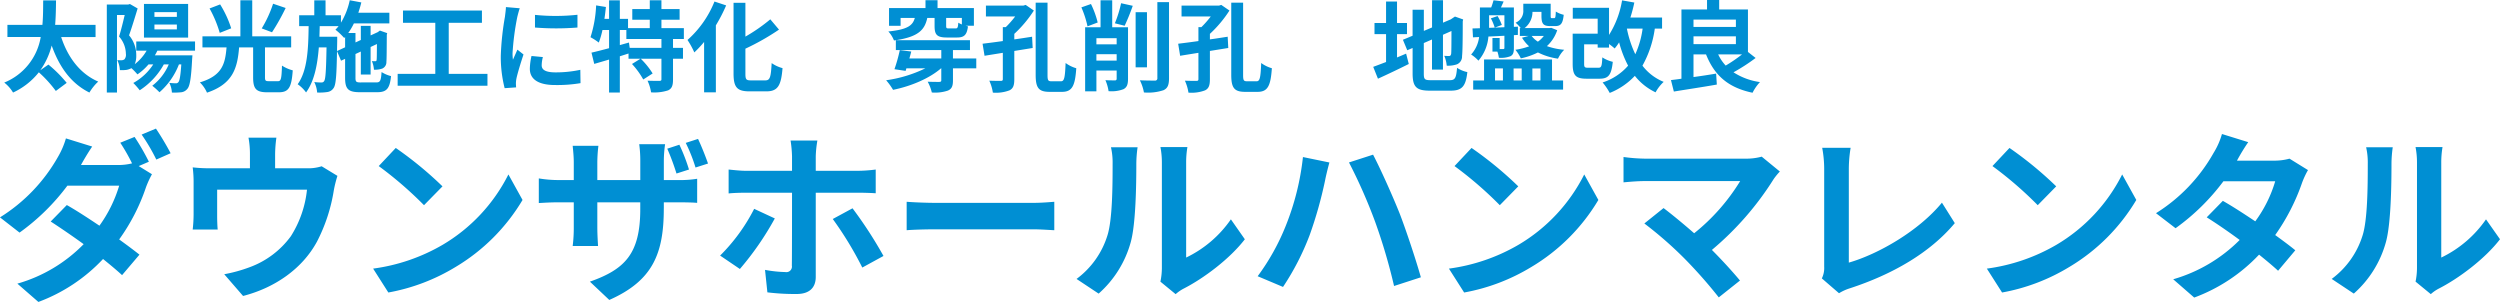
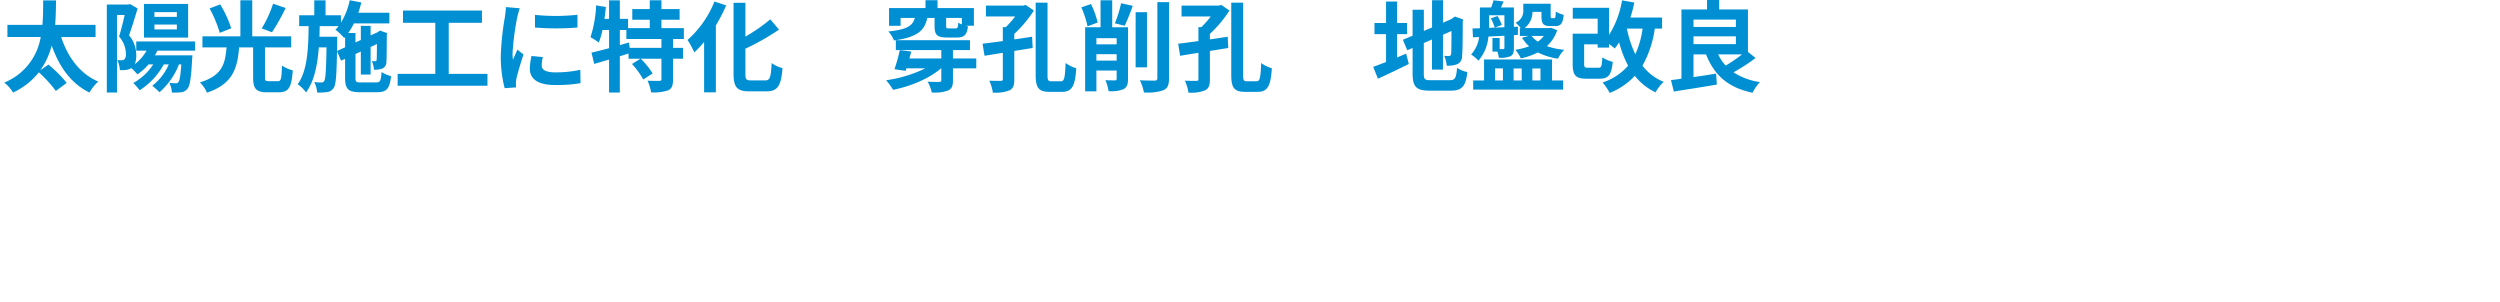
<svg xmlns="http://www.w3.org/2000/svg" id="h_logo.svg" width="607.344" height="73.344" viewBox="0 0 607.344 73.344">
  <defs>
    <style>
      .cls-1 {
        fill: #008fd3;
        fill-rule: evenodd;
      }
    </style>
  </defs>
-   <path id="ダウンザホールハンマレンタル" class="cls-1" d="M184.35,59.42l-3.476,1.408a45.308,45.308,0,0,1,2.86,5.017,13.87,13.87,0,0,1-3.432.4h-8.978c0.528-.968,1.673-2.948,2.729-4.489l-6.381-1.98a19.873,19.873,0,0,1-1.981,4.577,41.051,41.051,0,0,1-14.038,14.61l4.753,3.7a52.935,52.935,0,0,0,11.618-11.4H180.61a32.521,32.521,0,0,1-4.8,9.725c-2.816-1.892-5.589-3.7-7.921-5.017l-3.917,4c2.245,1.452,5.149,3.432,8.009,5.5a36.544,36.544,0,0,1-16.106,9.593l5.105,4.445a41.22,41.22,0,0,0,15.71-10.43c1.8,1.452,3.433,2.816,4.621,3.917l4.224-4.973c-1.32-1.056-3.036-2.332-4.928-3.7a47.66,47.66,0,0,0,6.513-12.674,23.591,23.591,0,0,1,1.452-3.168l-3.213-1.98,2.465-1.056A55.963,55.963,0,0,0,184.35,59.42Zm5.193-2.024-3.477,1.452a46.553,46.553,0,0,1,3.565,6.073l3.476-1.54A68.828,68.828,0,0,0,189.543,57.4ZM218.8,59.6h-6.777a21.746,21.746,0,0,1,.352,4.049v3.388h-9.417a36.509,36.509,0,0,1-4.489-.22,28.1,28.1,0,0,1,.22,3.785v7.613a33.383,33.383,0,0,1-.22,3.7h6.073c-0.088-.88-0.132-2.244-0.132-3.257V72.226h21.827a26.117,26.117,0,0,1-3.917,11.31,21.542,21.542,0,0,1-9.989,7.525,35.845,35.845,0,0,1-6.2,1.716l4.577,5.281c7.833-2.024,14.434-6.689,17.954-13.2A40.963,40.963,0,0,0,232.751,72.4a29.391,29.391,0,0,1,.88-3.52L229.8,66.55a10.7,10.7,0,0,1-3.652.484h-7.657V63.645A31.987,31.987,0,0,1,218.8,59.6ZM247.8,62.1l-4.137,4.4a91.517,91.517,0,0,1,11,9.505l4.488-4.577A88.878,88.878,0,0,0,247.8,62.1Zm-5.5,29.308,3.7,5.809a47.664,47.664,0,0,0,16.327-6.2A46.789,46.789,0,0,0,278.6,74.735l-3.432-6.2a41.443,41.443,0,0,1-16.019,17.118A45.351,45.351,0,0,1,242.294,91.413Zm74.408-30.1-2.948.968A58.277,58.277,0,0,1,316,68.31l3.037-.968A44.5,44.5,0,0,0,316.7,61.313Zm4.533-1.408-2.992.968a39.413,39.413,0,0,1,2.376,5.985l3.036-.968C323.083,64.217,322.071,61.665,321.235,59.9Zm-8.317,16.854V75.307h3.3c2.289,0,3.829.044,4.8,0.132V69.586a26.076,26.076,0,0,1-4.841.308h-3.256V65.273a28.269,28.269,0,0,1,.308-4.093h-6.293a29.044,29.044,0,0,1,.264,4.093v4.621H296.768V65.581a35.1,35.1,0,0,1,.264-4h-6.249c0.132,1.364.264,2.684,0.264,3.961v4.357h-3.741a29.117,29.117,0,0,1-4.753-.4v5.985c0.969-.044,2.553-0.176,4.753-0.176h3.741v5.985a35.6,35.6,0,0,1-.264,4.621h6.161c-0.044-.88-0.176-2.64-0.176-4.621V75.307H307.2v1.672c0,10.826-3.741,14.61-12.234,17.6l4.709,4.445C310.321,94.318,312.918,87.673,312.918,76.759ZM350.229,60.3h-6.513a29.249,29.249,0,0,1,.352,3.828V67.65H332.89c-1.364,0-2.9-.176-4.224-0.308V73.15c1.232-.132,2.9-0.176,4.224-0.176h11.178v0.044c0,2.068,0,16.018-.044,17.647a1.352,1.352,0,0,1-1.584,1.584,30.4,30.4,0,0,1-4.929-.528l0.572,5.457a54.033,54.033,0,0,0,7.129.4c3.125,0,4.621-1.584,4.621-4.137V72.974h10.253c1.233,0,2.949.044,4.313,0.132V67.342a35,35,0,0,1-4.357.308H349.833V64.129A27.076,27.076,0,0,1,350.229,60.3ZM339.887,79.223l-5.016-2.332A44.313,44.313,0,0,1,326.6,88.245l4.8,3.256A71.4,71.4,0,0,0,339.887,79.223Zm18.879-2.464-4.8,2.6a84.529,84.529,0,0,1,7.174,11.794l5.148-2.816A102.178,102.178,0,0,0,358.766,76.759Zm13.152-1.584v6.909c1.628-.132,4.576-0.22,7.085-0.22h23.631c1.848,0,4.093.176,5.149,0.22V75.175c-1.144.088-3.08,0.264-5.149,0.264H379C376.714,75.439,373.5,75.307,371.918,75.175Zm61.646,19.407,3.7,3.036a9.4,9.4,0,0,1,1.892-1.32c4.929-2.508,11.266-7.261,14.918-12.014l-3.388-4.841a27.868,27.868,0,0,1-10.87,9.285V65.713a22.349,22.349,0,0,1,.308-3.829h-6.557a19.512,19.512,0,0,1,.352,3.785V91.325A16.748,16.748,0,0,1,433.564,94.582Zm-20.375-.66,5.369,3.564a25.8,25.8,0,0,0,7.833-12.63c1.189-4.445,1.321-13.73,1.321-18.923a28.989,28.989,0,0,1,.308-4h-6.469a16.7,16.7,0,0,1,.4,4.049c0,5.325-.044,13.642-1.276,17.426A20.764,20.764,0,0,1,413.189,93.921Zm50.822-12.894a54.533,54.533,0,0,1-6.821,12.234l6.16,2.6a62.558,62.558,0,0,0,6.469-12.586,100.413,100.413,0,0,0,3.741-13.246c0.176-.968.7-3.124,1.056-4.4l-6.425-1.32A62.989,62.989,0,0,1,464.011,81.028ZM485.75,80.1a138.67,138.67,0,0,1,4.576,15.534l6.513-2.112c-1.232-4.357-3.564-11.354-5.1-15.358-1.673-4.225-4.709-11-6.513-14.434l-5.853,1.892A126.8,126.8,0,0,1,485.75,80.1Zm23.4-18-4.137,4.4a91.517,91.517,0,0,1,11,9.505l4.488-4.577A88.878,88.878,0,0,0,509.155,62.1Zm-5.5,29.308,3.7,5.809a47.664,47.664,0,0,0,16.327-6.2,46.789,46.789,0,0,0,16.282-16.282l-3.432-6.2a41.443,41.443,0,0,1-16.019,17.118A45.351,45.351,0,0,1,503.654,91.413Zm80.393-23.587-4.4-3.609a14.216,14.216,0,0,1-4.093.484H551.131a42.249,42.249,0,0,1-5.061-.4v6.161c0.924-.088,3.3-0.308,5.061-0.308H574.41a48.831,48.831,0,0,1-11.178,12.674c-2.772-2.42-5.677-4.8-7.437-6.117l-4.664,3.741a93.606,93.606,0,0,1,9.681,8.449,114.684,114.684,0,0,1,8.4,9.505l5.149-4.093c-1.716-2.068-4.313-4.929-6.821-7.437a73.3,73.3,0,0,0,15.006-17.206A15.341,15.341,0,0,1,584.047,67.826Zm10.2,25.964,4.181,3.609a11.353,11.353,0,0,1,2.6-1.188c10.386-3.389,19.5-8.625,25.524-15.842l-3.124-4.973c-5.633,6.865-15.447,12.5-22.62,14.566V67.078a32.194,32.194,0,0,1,.44-5.017h-6.909a28.022,28.022,0,0,1,.485,5.017V90.929A5.739,5.739,0,0,1,594.25,93.789ZM639.835,62.1l-4.137,4.4a91.517,91.517,0,0,1,11,9.505l4.488-4.577A88.878,88.878,0,0,0,639.835,62.1Zm-5.5,29.308,3.7,5.809a47.664,47.664,0,0,0,16.327-6.2,46.789,46.789,0,0,0,16.282-16.282l-3.432-6.2a41.443,41.443,0,0,1-16.019,17.118A45.351,45.351,0,0,1,634.334,91.413Zm63.5-30.717-6.381-1.98a18.213,18.213,0,0,1-2.024,4.577A40.867,40.867,0,0,1,675.43,77.947l4.752,3.652A52.911,52.911,0,0,0,691.8,70.2h12.586a31.242,31.242,0,0,1-4.841,9.725c-2.772-1.848-5.545-3.653-7.877-4.973l-3.917,4c2.245,1.408,5.149,3.389,8.01,5.5a37.391,37.391,0,0,1-16.151,9.549l5.105,4.445a41.4,41.4,0,0,0,15.754-10.429c1.8,1.452,3.433,2.816,4.621,3.916l4.181-4.973c-1.277-1.056-2.993-2.332-4.885-3.7A50.4,50.4,0,0,0,710.9,70.6a20.7,20.7,0,0,1,1.452-3.124L707.862,64.7a13.967,13.967,0,0,1-3.828.484H695.1A47.666,47.666,0,0,1,697.829,60.7Zm40.655,33.885,3.7,3.036a9.4,9.4,0,0,1,1.892-1.32c4.929-2.508,11.266-7.261,14.918-12.014L755.6,79.443a27.868,27.868,0,0,1-10.87,9.285V65.713a22.349,22.349,0,0,1,.308-3.829h-6.557a19.512,19.512,0,0,1,.352,3.785V91.325A16.748,16.748,0,0,1,738.484,94.582Zm-20.375-.66,5.369,3.564a25.8,25.8,0,0,0,7.833-12.63c1.189-4.445,1.321-13.73,1.321-18.923a28.989,28.989,0,0,1,.308-4h-6.469a16.7,16.7,0,0,1,.4,4.049c0,5.325-.044,13.642-1.276,17.426A20.764,20.764,0,0,1,718.109,93.921Z" transform="translate(-151.656 -26.156)" />
  <path id="太陽光施工に特化_穿孔削孔_地盤改良" data-name="太陽光施工に特化　穿孔削孔　地盤改良" class="cls-1" d="M174.871,35.149V32.2h-9.817c0.168-2.088.192-4.1,0.216-5.952h-3.12c-0.024,1.824,0,3.864-.192,5.952h-8.5v2.952h8.089a14.492,14.492,0,0,1-8.857,11.065,8.786,8.786,0,0,1,2.136,2.424,17.239,17.239,0,0,0,6.265-4.92,29.941,29.941,0,0,1,4.128,4.536l2.641-1.968a31.041,31.041,0,0,0-4.441-4.44l-1.968,1.368a17.889,17.889,0,0,0,2.76-6c1.848,5.16,4.633,9.169,9.169,11.425a11.461,11.461,0,0,1,2.136-2.664c-4.488-1.944-7.416-5.976-9-10.825h8.353Zm19.752-4.9h-5.449V29.1h5.449v1.152Zm0,3.048h-5.449V32.124h5.449V33.3Zm2.736-6.192H186.63v8.185h10.729V27.108Zm1.68,11.353V36.229H184.758v2.232h2.52a11.433,11.433,0,0,1-2.88,3.288,5.523,5.523,0,0,0,.36-2.184,7.39,7.39,0,0,0-1.752-4.824c0.672-1.872,1.464-4.488,2.088-6.529l-1.872-1.08-0.408.12h-5.209V48.638h2.473V29.8h1.872c-0.384,1.632-.888,3.72-1.368,5.233a6.424,6.424,0,0,1,1.656,4.2,1.7,1.7,0,0,1-.36,1.344,1.242,1.242,0,0,1-.672.216c-0.312,0-.624,0-1.056-0.024a6.052,6.052,0,0,1,.624,2.424,10.26,10.26,0,0,0,1.536-.048,3.78,3.78,0,0,0,1.272-.432,16.75,16.75,0,0,1,1.464,1.512,13.366,13.366,0,0,0,2.688-2.424h1.152a13.659,13.659,0,0,1-4.848,4.512,17.6,17.6,0,0,1,1.56,1.776,17.632,17.632,0,0,0,5.857-6.289h1.2a12.807,12.807,0,0,1-4.009,5.185,18.614,18.614,0,0,1,1.752,1.584,17.135,17.135,0,0,0,4.729-6.769H195.7c-0.192,2.808-.408,3.96-0.7,4.3a0.715,0.715,0,0,1-.672.288c-0.312,0-.864-0.024-1.536-0.1a6,6,0,0,1,.624,2.352,16.177,16.177,0,0,0,2.3-.072,2.208,2.208,0,0,0,1.464-.84c0.6-.672.912-2.568,1.152-7.177l0.072-.96h-9.121a10.163,10.163,0,0,0,.6-1.128h9.145ZM218,27.06a28.449,28.449,0,0,1-2.76,6l2.5,0.936a53.072,53.072,0,0,0,3.312-5.9Zm-10.177,5.976a25.353,25.353,0,0,0-2.688-5.808l-2.569.984a27.938,27.938,0,0,1,2.473,5.929Zm9.121,12.841c-0.792,0-.912-0.144-0.912-0.984V37.669h6.36V34.981h-9.457V26.22h-2.88v8.761h-9.217v2.688h5.857c-0.336,3.912-.984,6.865-6.481,8.5a8.042,8.042,0,0,1,1.728,2.5c6.289-2.112,7.393-5.953,7.8-10.993h3.408v7.249c0,2.736.672,3.648,3.385,3.648h2.856c2.376,0,3.1-1.128,3.384-5.328a8.79,8.79,0,0,1-2.616-1.152c-0.1,3.264-.24,3.792-1.008,3.792h-2.208Zm16.583-7.321,0.048-2.4v-1.08h-4.32c0.024-.84.048-1.7,0.072-2.568h4.584a8.937,8.937,0,0,1-.768.864,15.566,15.566,0,0,1,2.136,2.016l0.216-.24v2.5Zm5.857,7.633c-1.2,0-1.369-.144-1.369-1.128V39.277l1.3-.6V44.27h2.376v-6.7l1.536-.72c-0.024,2.28-.024,3.6-0.072,3.816-0.024.312-.144,0.36-0.336,0.36s-0.528,0-.816-0.024a6.5,6.5,0,0,1,.5,2.088,5.484,5.484,0,0,0,1.992-.264,1.684,1.684,0,0,0,1.032-1.656c0.072-.72.072-3.168,0.1-6.577l0.1-.384-1.776-.624-0.432.312-0.1.072-1.728.792V32.436h-2.376v3.432l-1.3.6v-2.3h-1.752a15.631,15.631,0,0,0,1.368-2.328h8.617V29.244h-7.536c0.264-.816.528-1.656,0.72-2.5l-2.809-.528a17.339,17.339,0,0,1-2.136,5.448v-1.8h-3.744V26.244h-2.736v3.624h-3.673v2.64h2.3c-0.072,5.544-.288,10.825-2.664,14.113a8.471,8.471,0,0,1,2.04,1.992c1.993-2.736,2.761-6.624,3.1-10.945h1.872c-0.1,5.64-.24,7.657-0.552,8.137a0.7,0.7,0,0,1-.7.384,13.405,13.405,0,0,1-1.728-.1,6.7,6.7,0,0,1,.7,2.544,12.545,12.545,0,0,0,2.472-.12,2.149,2.149,0,0,0,1.536-.984c0.552-.768.72-3.072,0.816-8.953l0.984,2.328,0.984-.456v4.608c0,2.736.768,3.5,3.6,3.5h4.2c2.328,0,3.048-.912,3.36-3.912a7.862,7.862,0,0,1-2.3-.984c-0.144,2.112-.336,2.52-1.272,2.52h-3.7ZM260.67,44.1V31.692h8.065V28.716H249.557v2.976h7.849V44.1h-9.145v2.88h21.818V44.1H260.67Zm20.952-14.329v3.072a64.427,64.427,0,0,0,10.321,0v-3.1A49.361,49.361,0,0,1,281.622,29.772Zm1.92,10.249-2.76-.264a14.665,14.665,0,0,0-.408,3.12c0,2.472,1.992,3.936,6.121,3.936a33.978,33.978,0,0,0,6.192-.456l-0.048-3.24a28.37,28.37,0,0,1-6.024.624c-2.449,0-3.361-.648-3.361-1.7A8.148,8.148,0,0,1,283.542,40.021Zm-5.616-11.857-3.36-.288c-0.024.768-.168,1.68-0.24,2.352a66.763,66.763,0,0,0-1.009,9.5,30.631,30.631,0,0,0,.937,7.849l2.784-.192c-0.024-.336-0.048-0.72-0.048-0.984a7.244,7.244,0,0,1,.12-1.128c0.264-1.272,1.056-3.888,1.728-5.881l-1.488-1.176c-0.336.792-.72,1.632-1.08,2.448a11.582,11.582,0,0,1-.1-1.56,63.664,63.664,0,0,1,1.152-8.809C277.422,29.868,277.734,28.668,277.926,28.164Zm34.417,9.625h-7.705l-0.192-1.3-2.208.624V33.445h1.584v2.184h8.521v2.16Zm5.448-2.16v-2.64h-5.448v-2.04h4.416V28.356h-4.416V26.22H309.51v2.136h-4.248v2.592h4.248v2.04h-5.28V30.732h-1.992V26.244h-2.616v4.488h-1.128q0.216-1.44.36-2.88l-2.377-.384a29.192,29.192,0,0,1-1.368,7.729,15.28,15.28,0,0,1,2.016,1.3,19.523,19.523,0,0,0,.889-3.048h1.608v4.416c-1.608.432-3.1,0.816-4.273,1.08l0.672,2.736c1.08-.312,2.305-0.672,3.6-1.056v8.017h2.616V39.829c0.7-.216,1.416-0.456,2.112-0.672v1.272h2.9L305.19,41.7a19.2,19.2,0,0,1,2.736,3.768l2.281-1.464a18.832,18.832,0,0,0-2.881-3.576h5.017V45.4c0,0.312-.1.384-0.5,0.408-0.384,0-1.68,0-2.881-.048a10.4,10.4,0,0,1,.865,2.832,10.9,10.9,0,0,0,4.128-.48c0.96-.456,1.2-1.224,1.2-2.664V40.429h2.424v-2.64h-2.424v-2.16h2.64Zm7.439-9.1a24.805,24.805,0,0,1-6.553,9.337,20.942,20.942,0,0,1,1.656,3.024,27.2,27.2,0,0,0,2.377-2.544V48.59h2.856V32.316a38.652,38.652,0,0,0,2.5-4.848Zm8.833,19.154c-1.153,0-1.321-.24-1.321-1.656V37.981a58.085,58.085,0,0,0,8.161-4.632l-2.112-2.5a40.781,40.781,0,0,1-6.049,4.2V26.844h-2.88V44.005c0,3.384.864,4.344,3.889,4.344h4.1c2.832,0,3.576-1.512,3.912-5.641a8.238,8.238,0,0,1-2.64-1.224c-0.192,3.384-.384,4.2-1.536,4.2h-3.528ZM385.327,32.1a5.766,5.766,0,0,1-.864-0.432c-0.072,1.176-.192,1.392-0.648,1.392h-1.632c-0.576,0-.672-0.048-0.672-0.648v-1.9h3.816V32.1Zm3.5,8.257h-5.664v-2.04H387.3v-2.4H369.318c5.448-.84,6.984-2.5,7.608-5.4H378.7v1.92c0,2.136.528,2.832,3.025,2.832h2.4c1.752,0,2.424-.6,2.688-2.712-0.168-.024-0.36-0.1-0.576-0.144h2.016v-4.3h-8.833v-1.9h-2.928v1.9h-8.857v4.32h2.809v-1.92H373.9c-0.5,1.8-1.68,2.808-6.433,3.288a6.807,6.807,0,0,1,1.368,2.184l0.457-.072v2.4h11.04v2.04h-7.752c0.168-.576.312-1.128,0.456-1.68l-2.784-.336a38.412,38.412,0,0,1-1.3,4.632l2.713,0.408,0.192-.624h4.608a31.64,31.64,0,0,1-9.529,2.9,15.914,15.914,0,0,1,1.68,2.328c4.273-.864,8.785-2.736,11.665-5.233h0.048v2.9c0,0.312-.12.384-0.5,0.408-0.36,0-1.656,0-2.808-.048a9.989,9.989,0,0,1,1.008,2.616,9.711,9.711,0,0,0,3.889-.456c0.96-.408,1.248-1.1,1.248-2.472V42.757h5.664v-2.4Zm12-13.009-0.552.168h-9.1v2.64h7.105a24.1,24.1,0,0,1-2.28,2.592h-0.72v3.384c-1.848.264-3.553,0.48-4.921,0.648l0.48,2.928c1.3-.216,2.833-0.456,4.441-0.72V45.35c0,0.36-.12.456-0.5,0.456s-1.608,0-2.785-.048a10.87,10.87,0,0,1,.864,2.9,9.234,9.234,0,0,0,4.033-.552c0.912-.456,1.176-1.224,1.176-2.688V38.533l4.464-.72-0.144-2.736c-1.416.216-2.88,0.456-4.32,0.648V34.381a29.178,29.178,0,0,0,4.752-5.664ZM407.1,45.9c-0.816,0-.96-0.216-0.96-1.56V26.8h-2.881V44.318c0,3.192.72,4.152,3.385,4.152h3.024c2.5,0,3.168-1.536,3.456-5.736a8.14,8.14,0,0,1-2.592-1.272c-0.144,3.552-.312,4.44-1.128,4.44h-2.3ZM418.326,31.62a22.341,22.341,0,0,0-1.632-4.488l-2.329.816a23.748,23.748,0,0,1,1.488,4.608Zm-0.312,9.265v-1.56h4.92v1.56h-4.92Zm4.92-5.448v1.488h-4.92V35.437h4.92Zm2.76-2.664h-3.84V26.22h-2.832v6.553h-3.745V48.35h2.737V43.285h4.92v1.968a0.373,0.373,0,0,1-.432.432c-0.336,0-1.368,0-2.3-.048a10.551,10.551,0,0,1,.768,2.664,8.109,8.109,0,0,0,3.624-.48c0.864-.456,1.1-1.2,1.1-2.52V32.773Zm-0.816-.36a51.513,51.513,0,0,0,1.968-4.848l-2.832-.624a29.48,29.48,0,0,1-1.512,4.872Zm5.425-3.288h-2.761V42.517H430.3V29.124Zm2.52-2.448V45.11a0.547,0.547,0,0,1-.648.624c-0.5,0-2.04,0-3.6-.072a10.956,10.956,0,0,1,.984,2.952,11.818,11.818,0,0,0,4.776-.552c0.984-.48,1.32-1.248,1.32-2.928V26.676h-2.832Zm15.527,0.672-0.552.168h-9.1v2.64h7.1a24.1,24.1,0,0,1-2.28,2.592h-0.72v3.384c-1.848.264-3.553,0.48-4.921,0.648l0.48,2.928c1.3-.216,2.833-0.456,4.441-0.72V45.35c0,0.36-.12.456-0.5,0.456s-1.608,0-2.785-.048a10.87,10.87,0,0,1,.864,2.9,9.234,9.234,0,0,0,4.033-.552c0.912-.456,1.176-1.224,1.176-2.688V38.533l4.464-.72-0.144-2.736c-1.416.216-2.88,0.456-4.32,0.648V34.381a29.178,29.178,0,0,0,4.752-5.664ZM454.615,45.9c-0.816,0-.96-0.216-0.96-1.56V26.8h-2.881V44.318c0,3.192.72,4.152,3.385,4.152h3.024c2.5,0,3.168-1.536,3.456-5.736a8.14,8.14,0,0,1-2.592-1.272c-0.144,3.552-.312,4.44-1.128,4.44h-2.3Zm36.431-11.449h2.424V31.74h-2.424V26.532h-2.664V31.74h-2.809v2.712h2.809v6.769c-1.2.456-2.257,0.864-3.121,1.176l1.152,2.88c2.209-1.008,4.945-2.3,7.489-3.576l-0.648-2.52c-0.72.312-1.464,0.624-2.208,0.936V34.453Zm8.184,11.185c-1.464,0-1.68-.216-1.68-1.608V36.613l1.993-.864v7.321h2.664V34.6l2.064-.912c0,3.408-.024,5.16-0.072,5.544-0.1.432-.24,0.528-0.528,0.528a10.919,10.919,0,0,1-1.152-.048,7.665,7.665,0,0,1,.6,2.4,6.689,6.689,0,0,0,2.5-.336,2.048,2.048,0,0,0,1.224-1.992c0.12-.984.168-3.864,0.168-8.425l0.1-.48-1.992-.7-0.5.336-0.5.336-1.9.816V26.2h-2.664v6.625l-1.993.84V28.524h-2.736v6.312l-2.352.984,1.056,2.544,1.3-.552v6.169c0,3.312.936,4.2,4.176,4.2H504.1c2.808,0,3.648-1.152,4.032-4.512a7.222,7.222,0,0,1-2.5-1.032c-0.216,2.448-.456,3-1.776,3H499.23Zm14.184-13.249v-2.52h3.72v2.9l-2.352.1,1.728-.648a13.322,13.322,0,0,0-1.032-2.16l-1.632.552a12.216,12.216,0,0,1,.936,2.256l-1.368.048V32.388Zm3.72,5.353a0.271,0.271,0,0,1-.288.336h-0.864V35.389H514.23V38.7h1.2a7.837,7.837,0,0,1,.36,1.488,6.238,6.238,0,0,0,2.832-.384c0.672-.36.816-0.984,0.816-2.04V34.693l0.96-.048,0.024-2.016-0.984.048v-4.7h-3.144c0.192-.456.432-0.936,0.648-1.464l-2.448-.288c-0.144.5-.336,1.152-0.576,1.752h-2.737v5.04l-1.8.048,0.12,2.16,1.488-.072a7.747,7.747,0,0,1-1.944,4.248,8.86,8.86,0,0,1,1.776,1.488,10.2,10.2,0,0,0,2.425-5.856c1.248-.048,2.544-0.12,3.888-0.192v2.9Zm-2.28,5.04h1.92V45.71h-1.92V42.781Zm6.48,0V45.71h-1.968V42.781h1.968Zm4.561,0V45.71h-1.968V42.781H525.9ZM528.7,40.6H512.19V45.71h-2.641v2.208h21.842V45.71H528.7V40.6Zm-1.992-5.712a6.608,6.608,0,0,1-1.44,1.392,5.655,5.655,0,0,1-1.512-1.392h2.952Zm1.824-1.968-0.432.048h-6.049a4.959,4.959,0,0,0,1.9-3.936h2.184v0.984c0,1.9.432,2.472,2.112,2.472H529.5c1.3,0,1.824-.576,2.04-2.736a6.225,6.225,0,0,1-1.92-.792c-0.048,1.416-.12,1.608-0.408,1.608h-0.528c-0.264,0-.312-0.048-0.312-0.576V27.06h-6.649v1.584a3.044,3.044,0,0,1-1.872,3.024,9.351,9.351,0,0,1,1.248,1.3h-0.216v1.92h2.136l-1.608.432a9.109,9.109,0,0,0,1.728,2.088,16.535,16.535,0,0,1-3.336.84,9.91,9.91,0,0,1,1.32,2.088,16.949,16.949,0,0,0,4.153-1.44,15.5,15.5,0,0,0,4.872,1.512,7.967,7.967,0,0,1,1.512-2.16,16.427,16.427,0,0,1-4.2-.888,9.153,9.153,0,0,0,2.5-3.864Zm22.176,0.192a21.835,21.835,0,0,1-1.776,6.217,26.294,26.294,0,0,1-2.041-6.217h3.817Zm4.728,0V30.42h-7.7a35.323,35.323,0,0,0,.96-3.648l-2.977-.528a22.711,22.711,0,0,1-3.168,8.4v-6.6h-8.809v2.64h6.049v3.648h-6.073v7.345c0,2.832.768,3.6,3.385,3.6h3.12c2.16,0,2.9-.84,3.24-4.1a8.062,8.062,0,0,1-2.544-1.08c-0.1,2.184-.24,2.52-0.96,2.52H537.51c-0.864,0-1.008-.12-1.008-0.96V36.925h3.288v0.792h2.76V36.853a13.673,13.673,0,0,1,1.368,1.08A11.846,11.846,0,0,0,545,36.445a26.75,26.75,0,0,0,2.184,5.664,13.81,13.81,0,0,1-6.192,4.08,14.9,14.9,0,0,1,1.728,2.544,16.934,16.934,0,0,0,6.1-4.152,14.1,14.1,0,0,0,5.04,4.008,9.764,9.764,0,0,1,1.968-2.544,12.29,12.29,0,0,1-5.16-3.936,25.607,25.607,0,0,0,3-9h1.776Zm19.416,6.264a36.151,36.151,0,0,1-3.96,2.712,10.527,10.527,0,0,1-1.825-2.712h5.785ZM563.07,34.981h10.3v1.9h-10.3v-1.9Zm10.3-4.056V32.7h-10.3V30.924h10.3Zm2.928,7.849V28.452H569.31v-2.3h-2.952v2.3h-6.216V45.278c-0.936.144-1.777,0.24-2.545,0.336l0.7,2.784c2.881-.48,6.793-1.056,10.441-1.7l-0.168-2.664c-1.824.312-3.72,0.6-5.5,0.84v-5.5h3.048c2.016,5.065,5.329,8.065,11.3,9.313a10.886,10.886,0,0,1,1.8-2.592,15.79,15.79,0,0,1-6.432-2.376,44.591,44.591,0,0,0,5.376-3.48Z" transform="translate(-151.656 -26.156)" />
</svg>